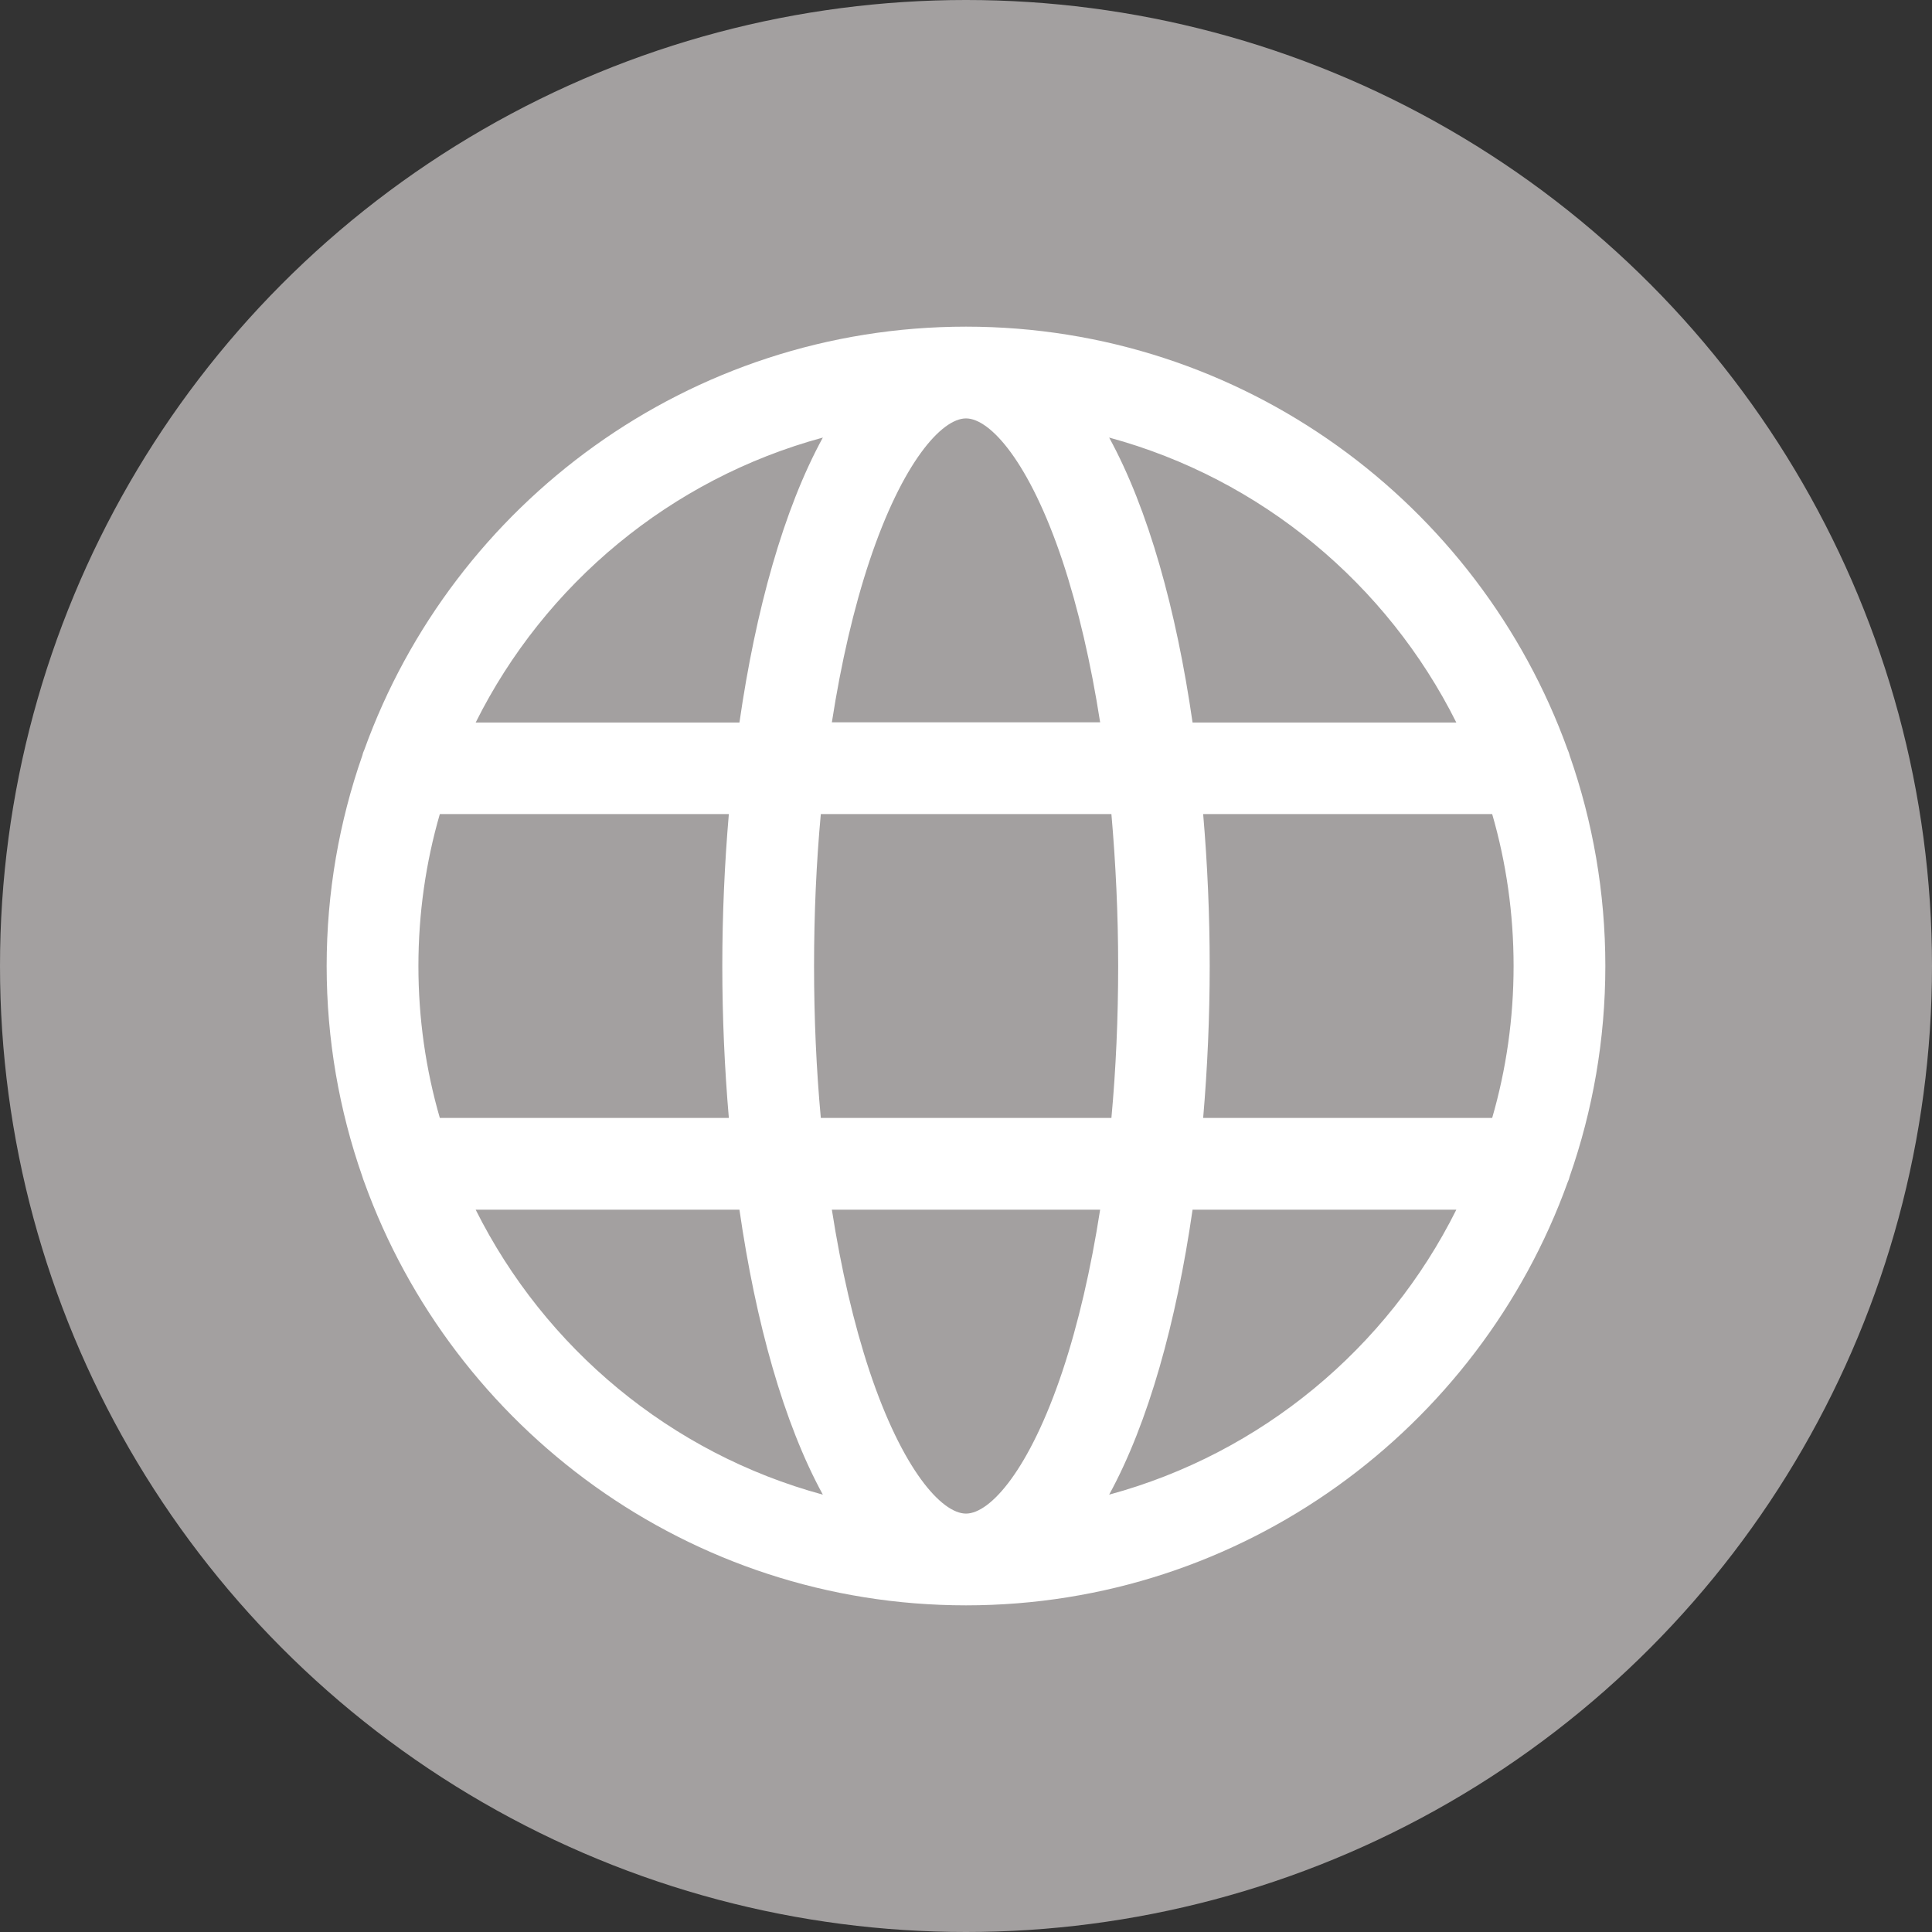
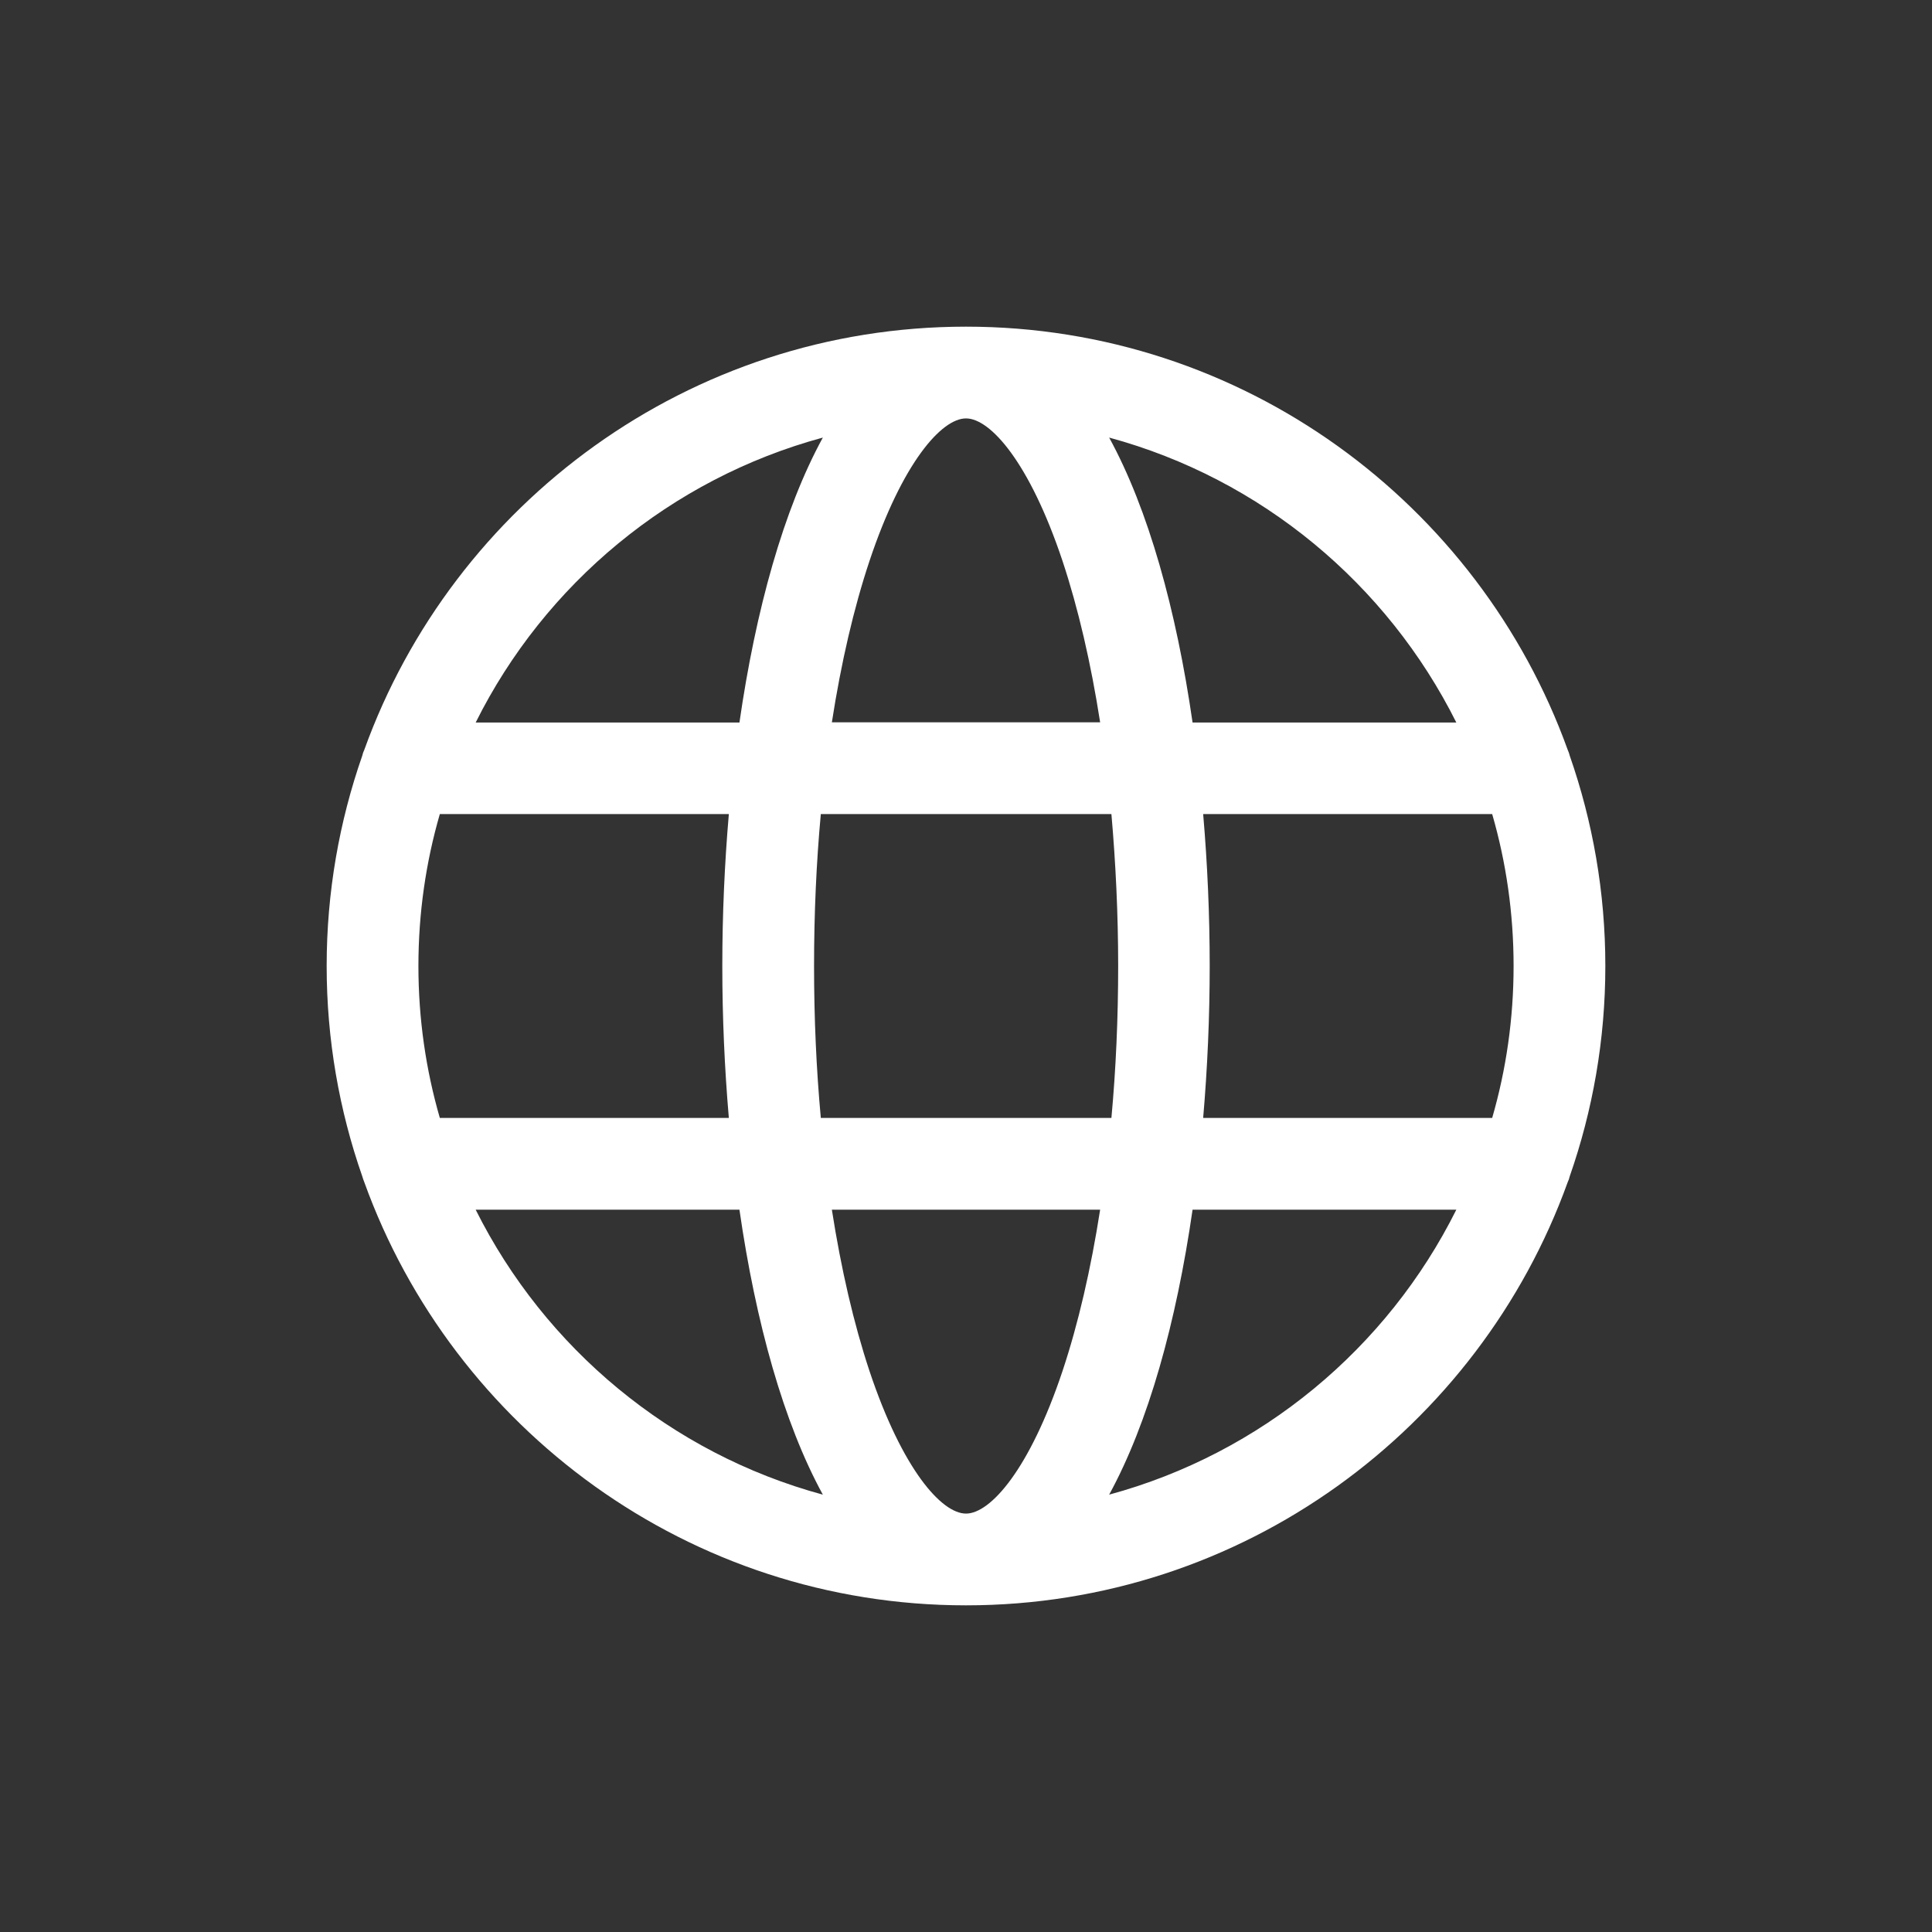
<svg xmlns="http://www.w3.org/2000/svg" id="_圖層_1" viewBox="0 0 85.7 85.7">
  <rect x="0" y="0" width="85.7" height="85.7" fill="#333333" stroke="none" />
  <defs>
    <style>.cls-1{fill:#fff;}.cls-2{fill:#a3a0a0;}</style>
  </defs>
-   <circle class="cls-2" cx="42.85" cy="42.85" r="42.85" />
  <path class="cls-1" d="m69.63,52.18c1.02-2.92,1.58-6.06,1.58-9.33s-.56-6.41-1.58-9.33c-.02-.09-.05-.17-.09-.26-3.94-10.93-14.41-18.77-26.69-18.77s-22.75,7.84-26.69,18.77c-.04.08-.07.17-.09.26-1.02,2.92-1.58,6.06-1.58,9.33s.56,6.41,1.58,9.33c.03.09.05.17.09.26,3.94,10.93,14.41,18.77,26.69,18.77s22.75-7.84,26.69-18.77c.04-.08.07-.17.09-.26h0Zm-26.78,14.96c-1.08,0-2.82-1.95-4.28-6.32-.7-2.11-1.26-4.53-1.67-7.16h11.9c-.41,2.63-.97,5.06-1.67,7.16-1.46,4.37-3.2,6.32-4.28,6.32h0Zm-6.44-17.55c-.2-2.17-.3-4.43-.3-6.74s.1-4.57.3-6.74h12.89c.19,2.17.3,4.43.3,6.74s-.1,4.58-.3,6.74h-12.89Zm-17.85-6.74c0-2.34.33-4.6.95-6.74h12.82c-.19,2.21-.29,4.48-.29,6.74s.1,4.53.29,6.74h-12.82c-.62-2.14-.95-4.4-.95-6.74h0Zm24.29-24.29c1.08,0,2.82,1.95,4.28,6.32.7,2.11,1.26,4.53,1.67,7.16h-11.9c.41-2.64.97-5.06,1.67-7.16,1.46-4.37,3.2-6.32,4.28-6.32h0Zm10.52,17.55h12.82c.62,2.14.95,4.4.95,6.74s-.33,4.6-.95,6.74h-12.82c.19-2.21.29-4.48.29-6.74s-.1-4.53-.29-6.74h0Zm11.23-4.06h-11.7c-.72-4.99-1.96-9.46-3.7-12.64,6.75,1.83,12.33,6.5,15.4,12.64h0Zm-28.1-12.64c-1.74,3.18-2.98,7.65-3.7,12.64h-11.7c3.06-6.14,8.65-10.81,15.4-12.64h0Zm-15.4,34.25h11.7c.72,4.99,1.96,9.46,3.7,12.64-6.75-1.83-12.33-6.5-15.4-12.64h0Zm28.1,12.64c1.74-3.18,2.98-7.65,3.7-12.64h11.7c-3.06,6.14-8.65,10.81-15.4,12.64h0Zm0,0" />
</svg>